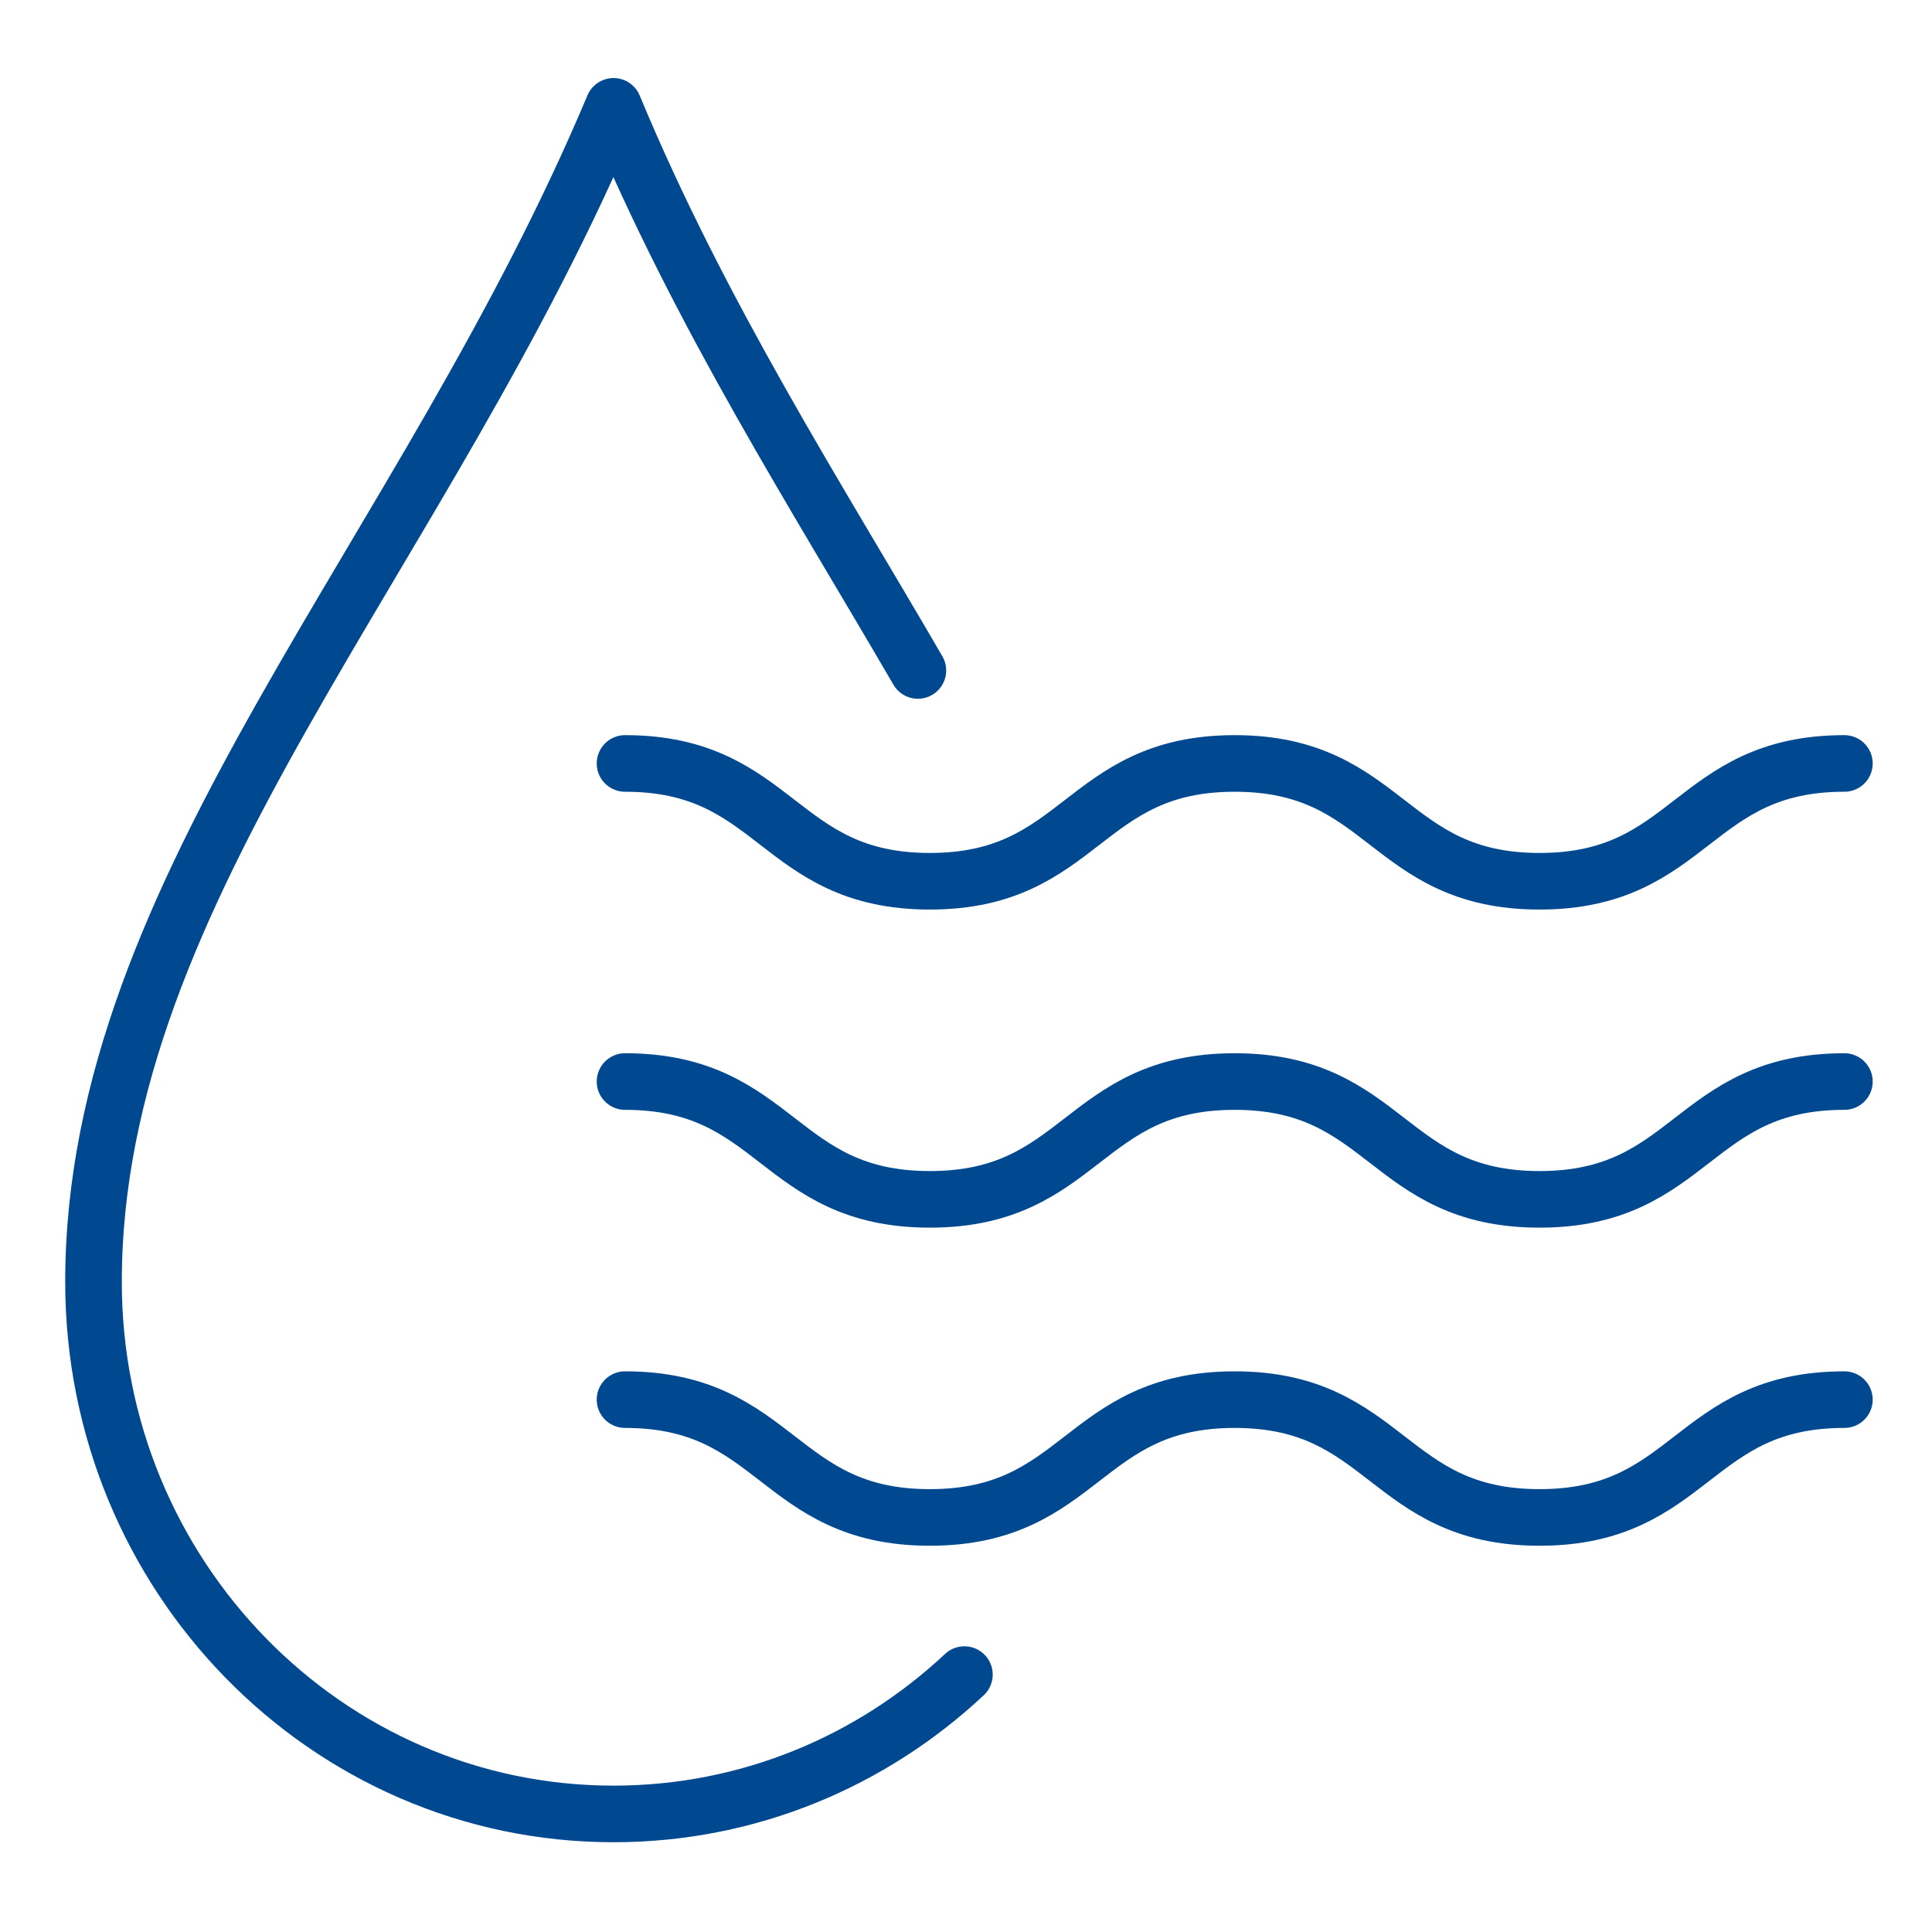
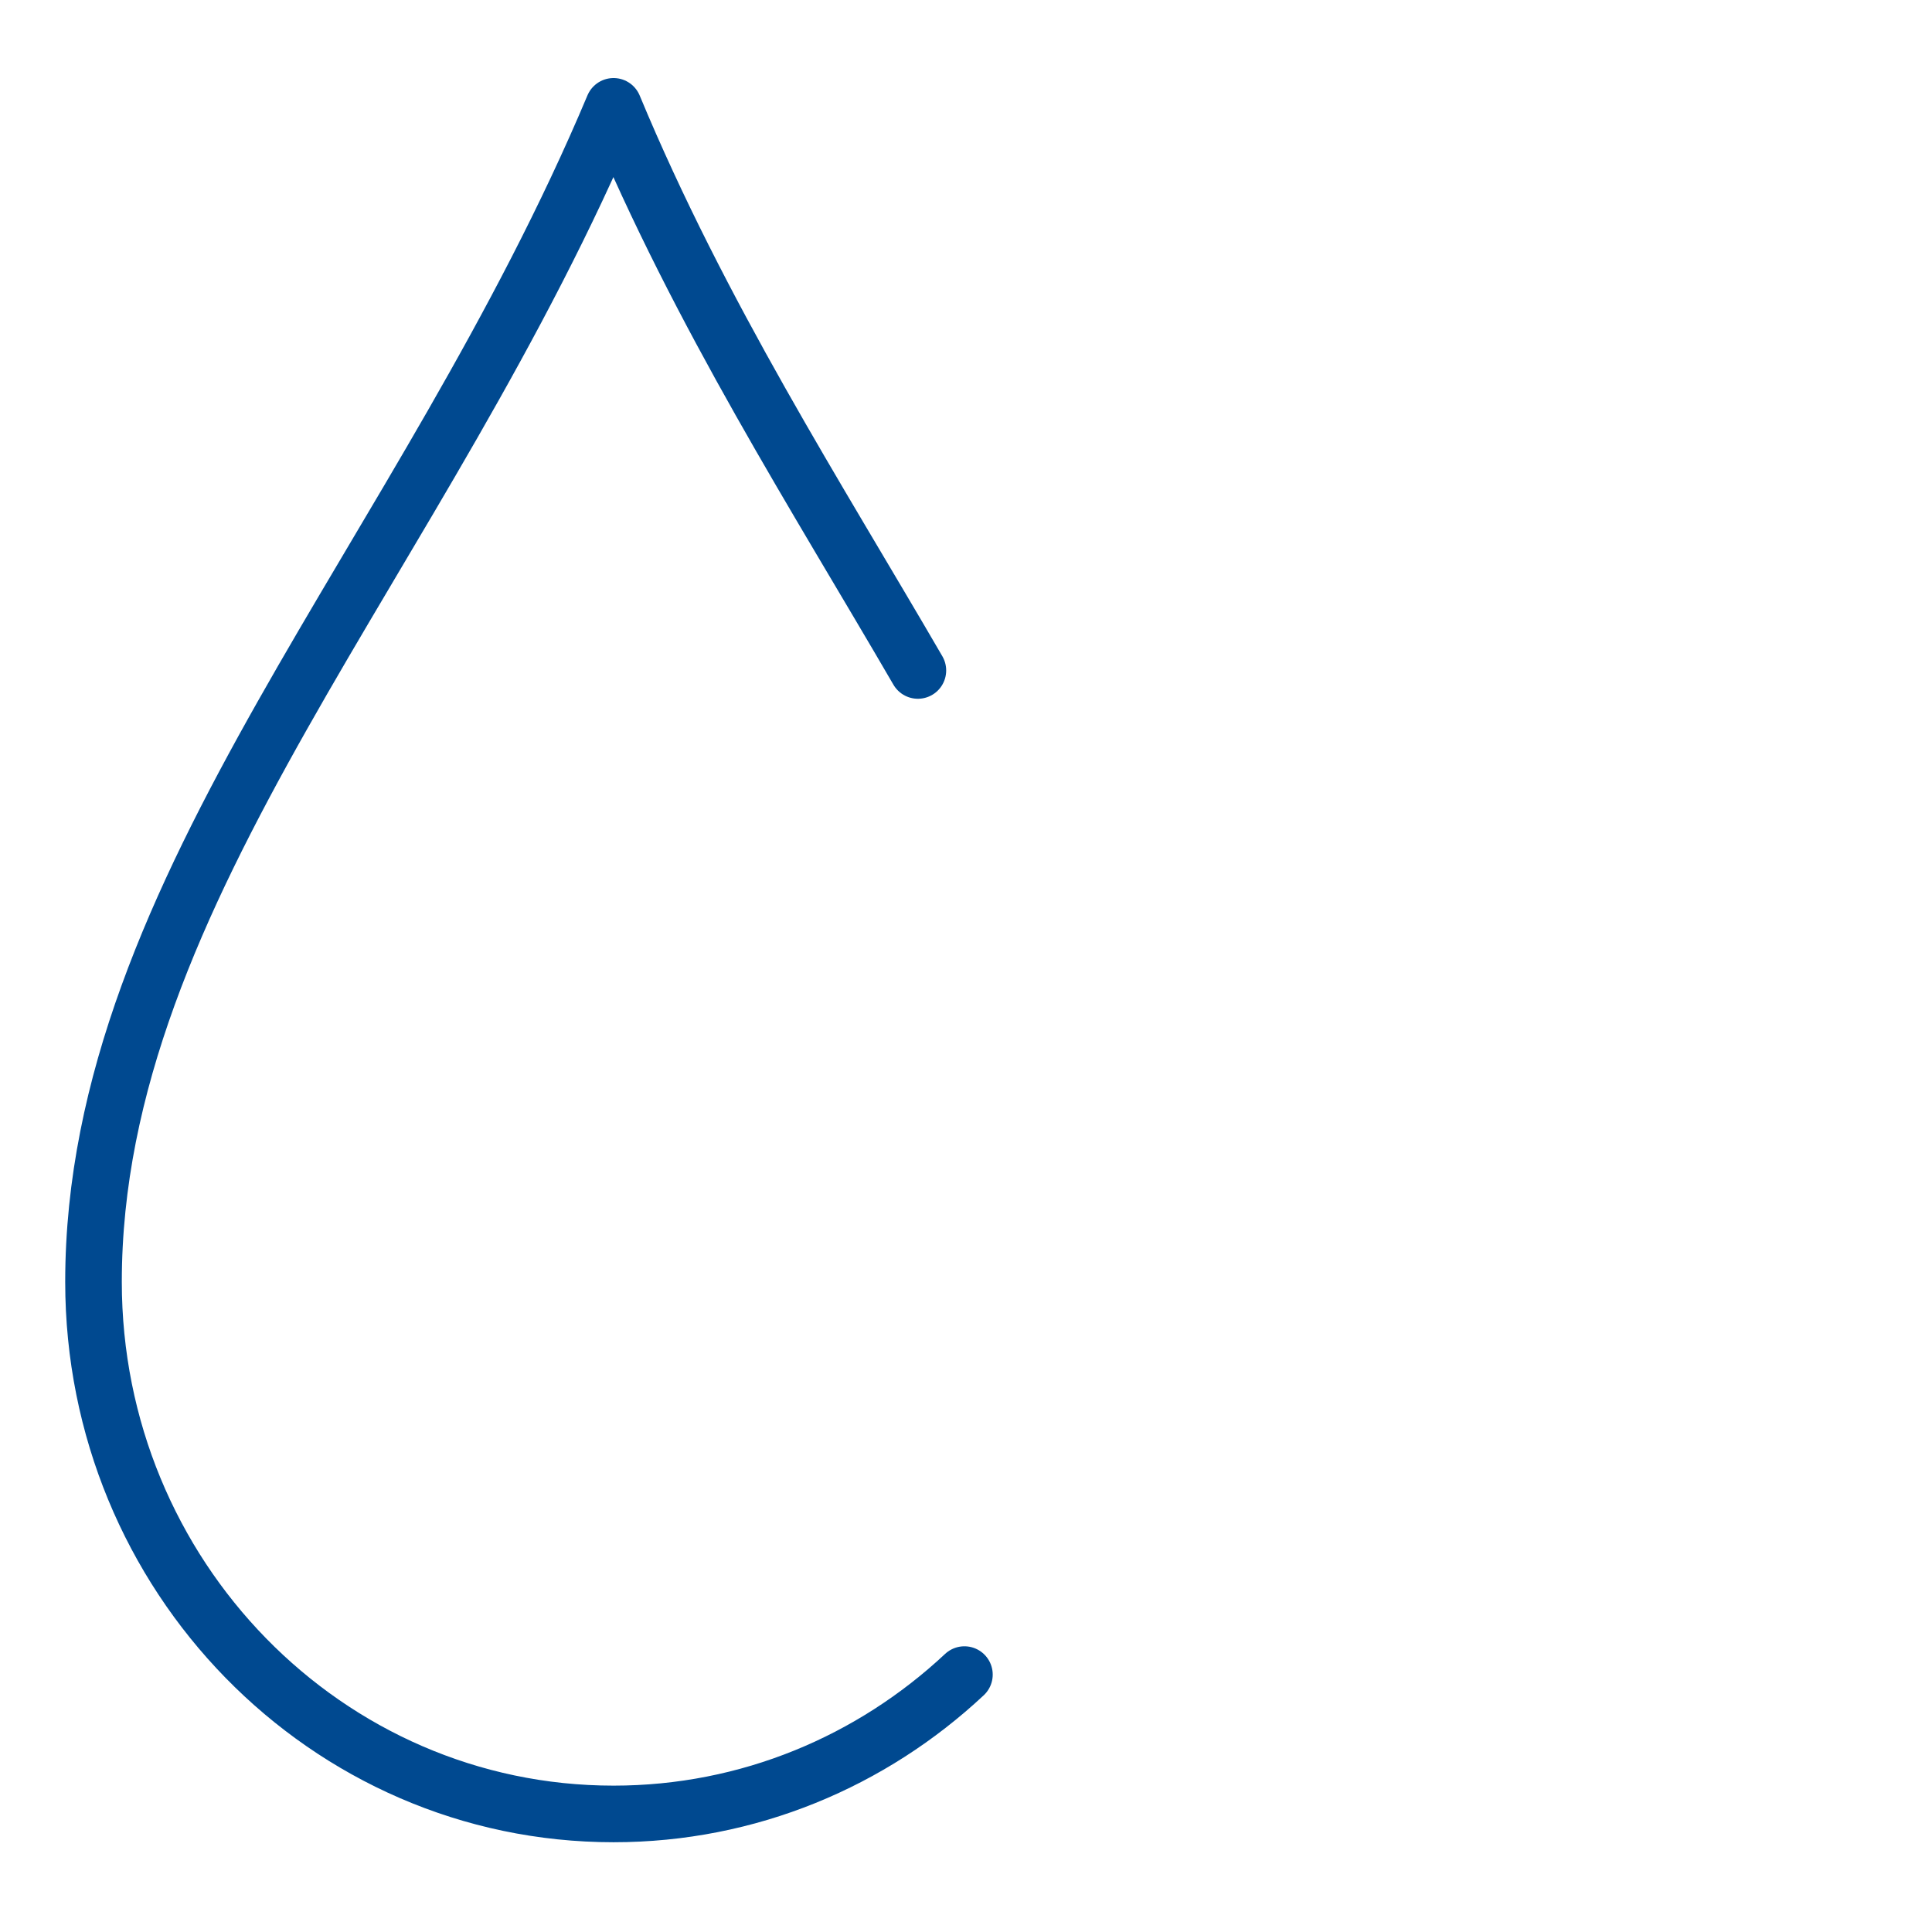
<svg xmlns="http://www.w3.org/2000/svg" enable-background="new 0 0 512 512" viewBox="0 0 512 512" id="FastDry">
  <path fill="none" stroke="#004990" stroke-linecap="round" stroke-linejoin="round" stroke-miterlimit="10" stroke-width="15" d="   M255.581,443.784c-24.511,22.936-57.151,36.928-92.985,36.928c-76.113,0-137.815-63.127-137.815-140.999   c0-104.539,87.642-192.193,137.815-311.53c22.972,55.289,53.91,103.451,80.652,149.496" class="colorStroke474747 svgStroke" />
-   <path fill="none" stroke="#004990" stroke-linecap="round" stroke-linejoin="round" stroke-miterlimit="10" stroke-width="15" d="M165.638 202.321c40.391 0 40.391 31.221 80.782 31.221 40.392 0 40.392-31.221 80.784-31.221 40.394 0 40.394 31.221 80.788 31.221s40.394-31.221 80.788-31.221M165.638 286.619c40.391 0 40.391 31.221 80.782 31.221 40.392 0 40.392-31.221 80.784-31.221 40.394 0 40.394 31.221 80.788 31.221s40.394-31.221 80.788-31.221M165.638 370.917c40.391 0 40.391 31.221 80.782 31.221 40.392 0 40.392-31.221 80.784-31.221 40.394 0 40.394 31.221 80.788 31.221s40.394-31.221 80.788-31.221" class="colorStroke474747 svgStroke" />
</svg>